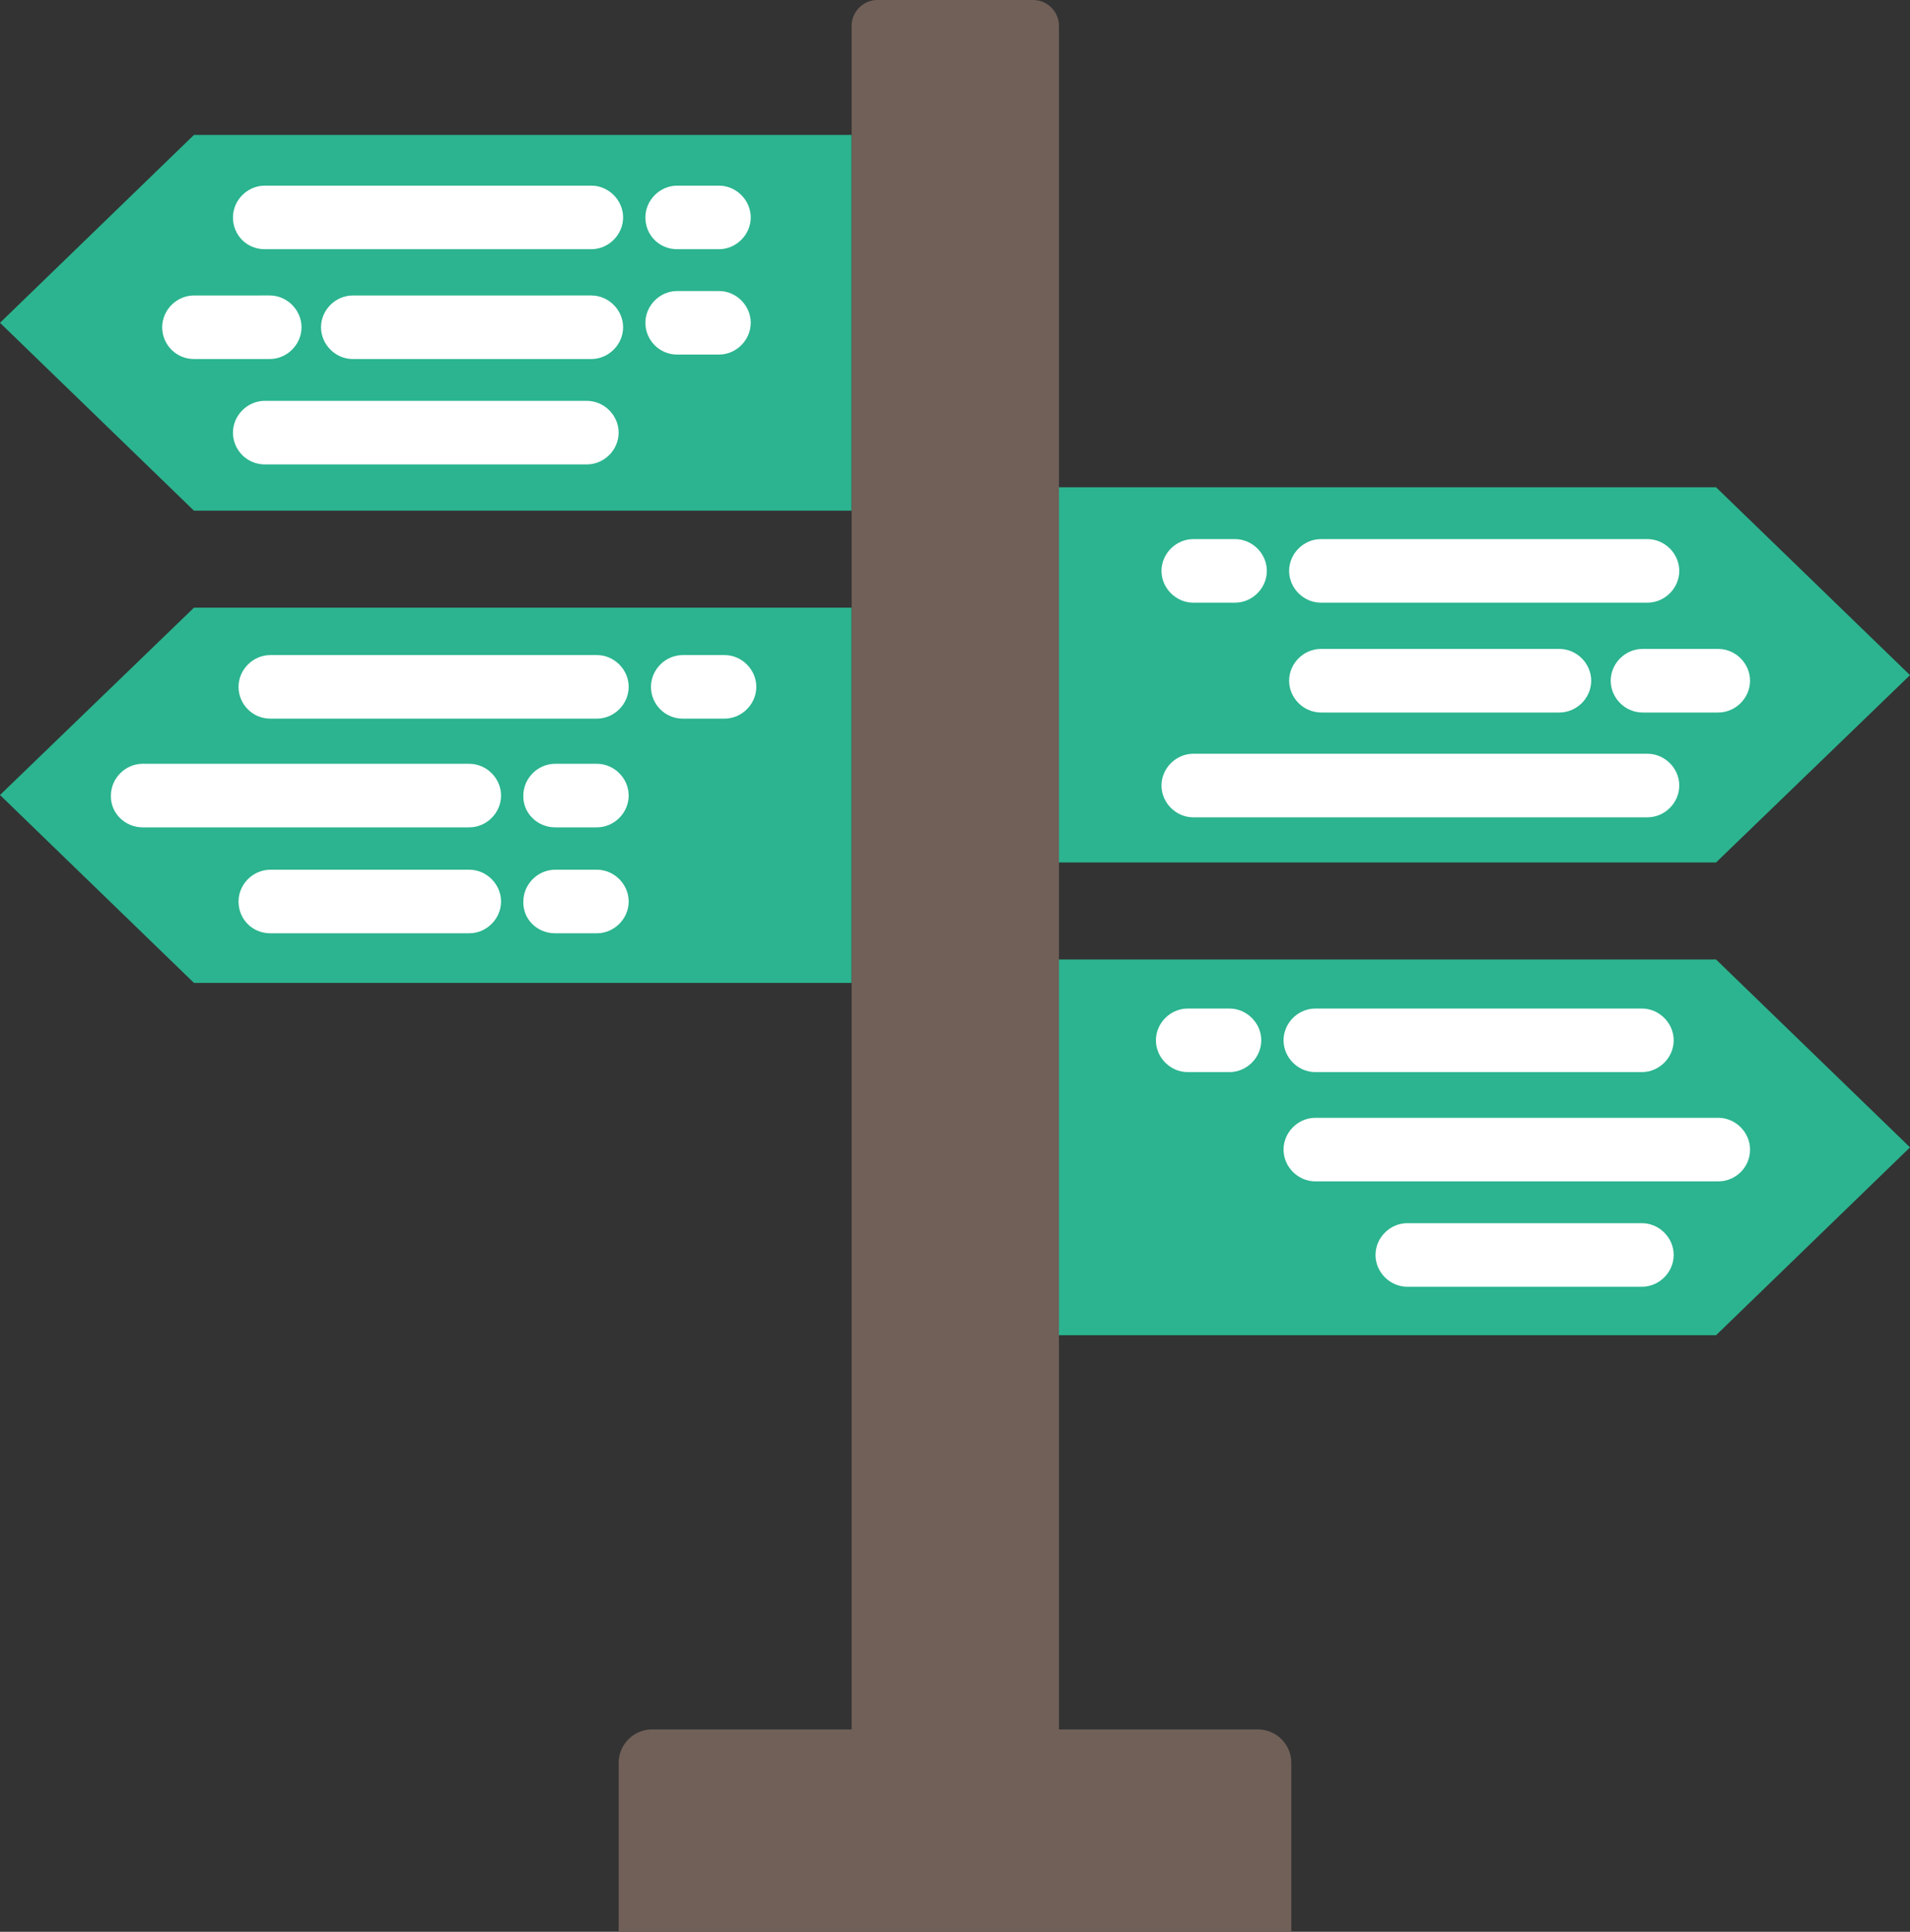
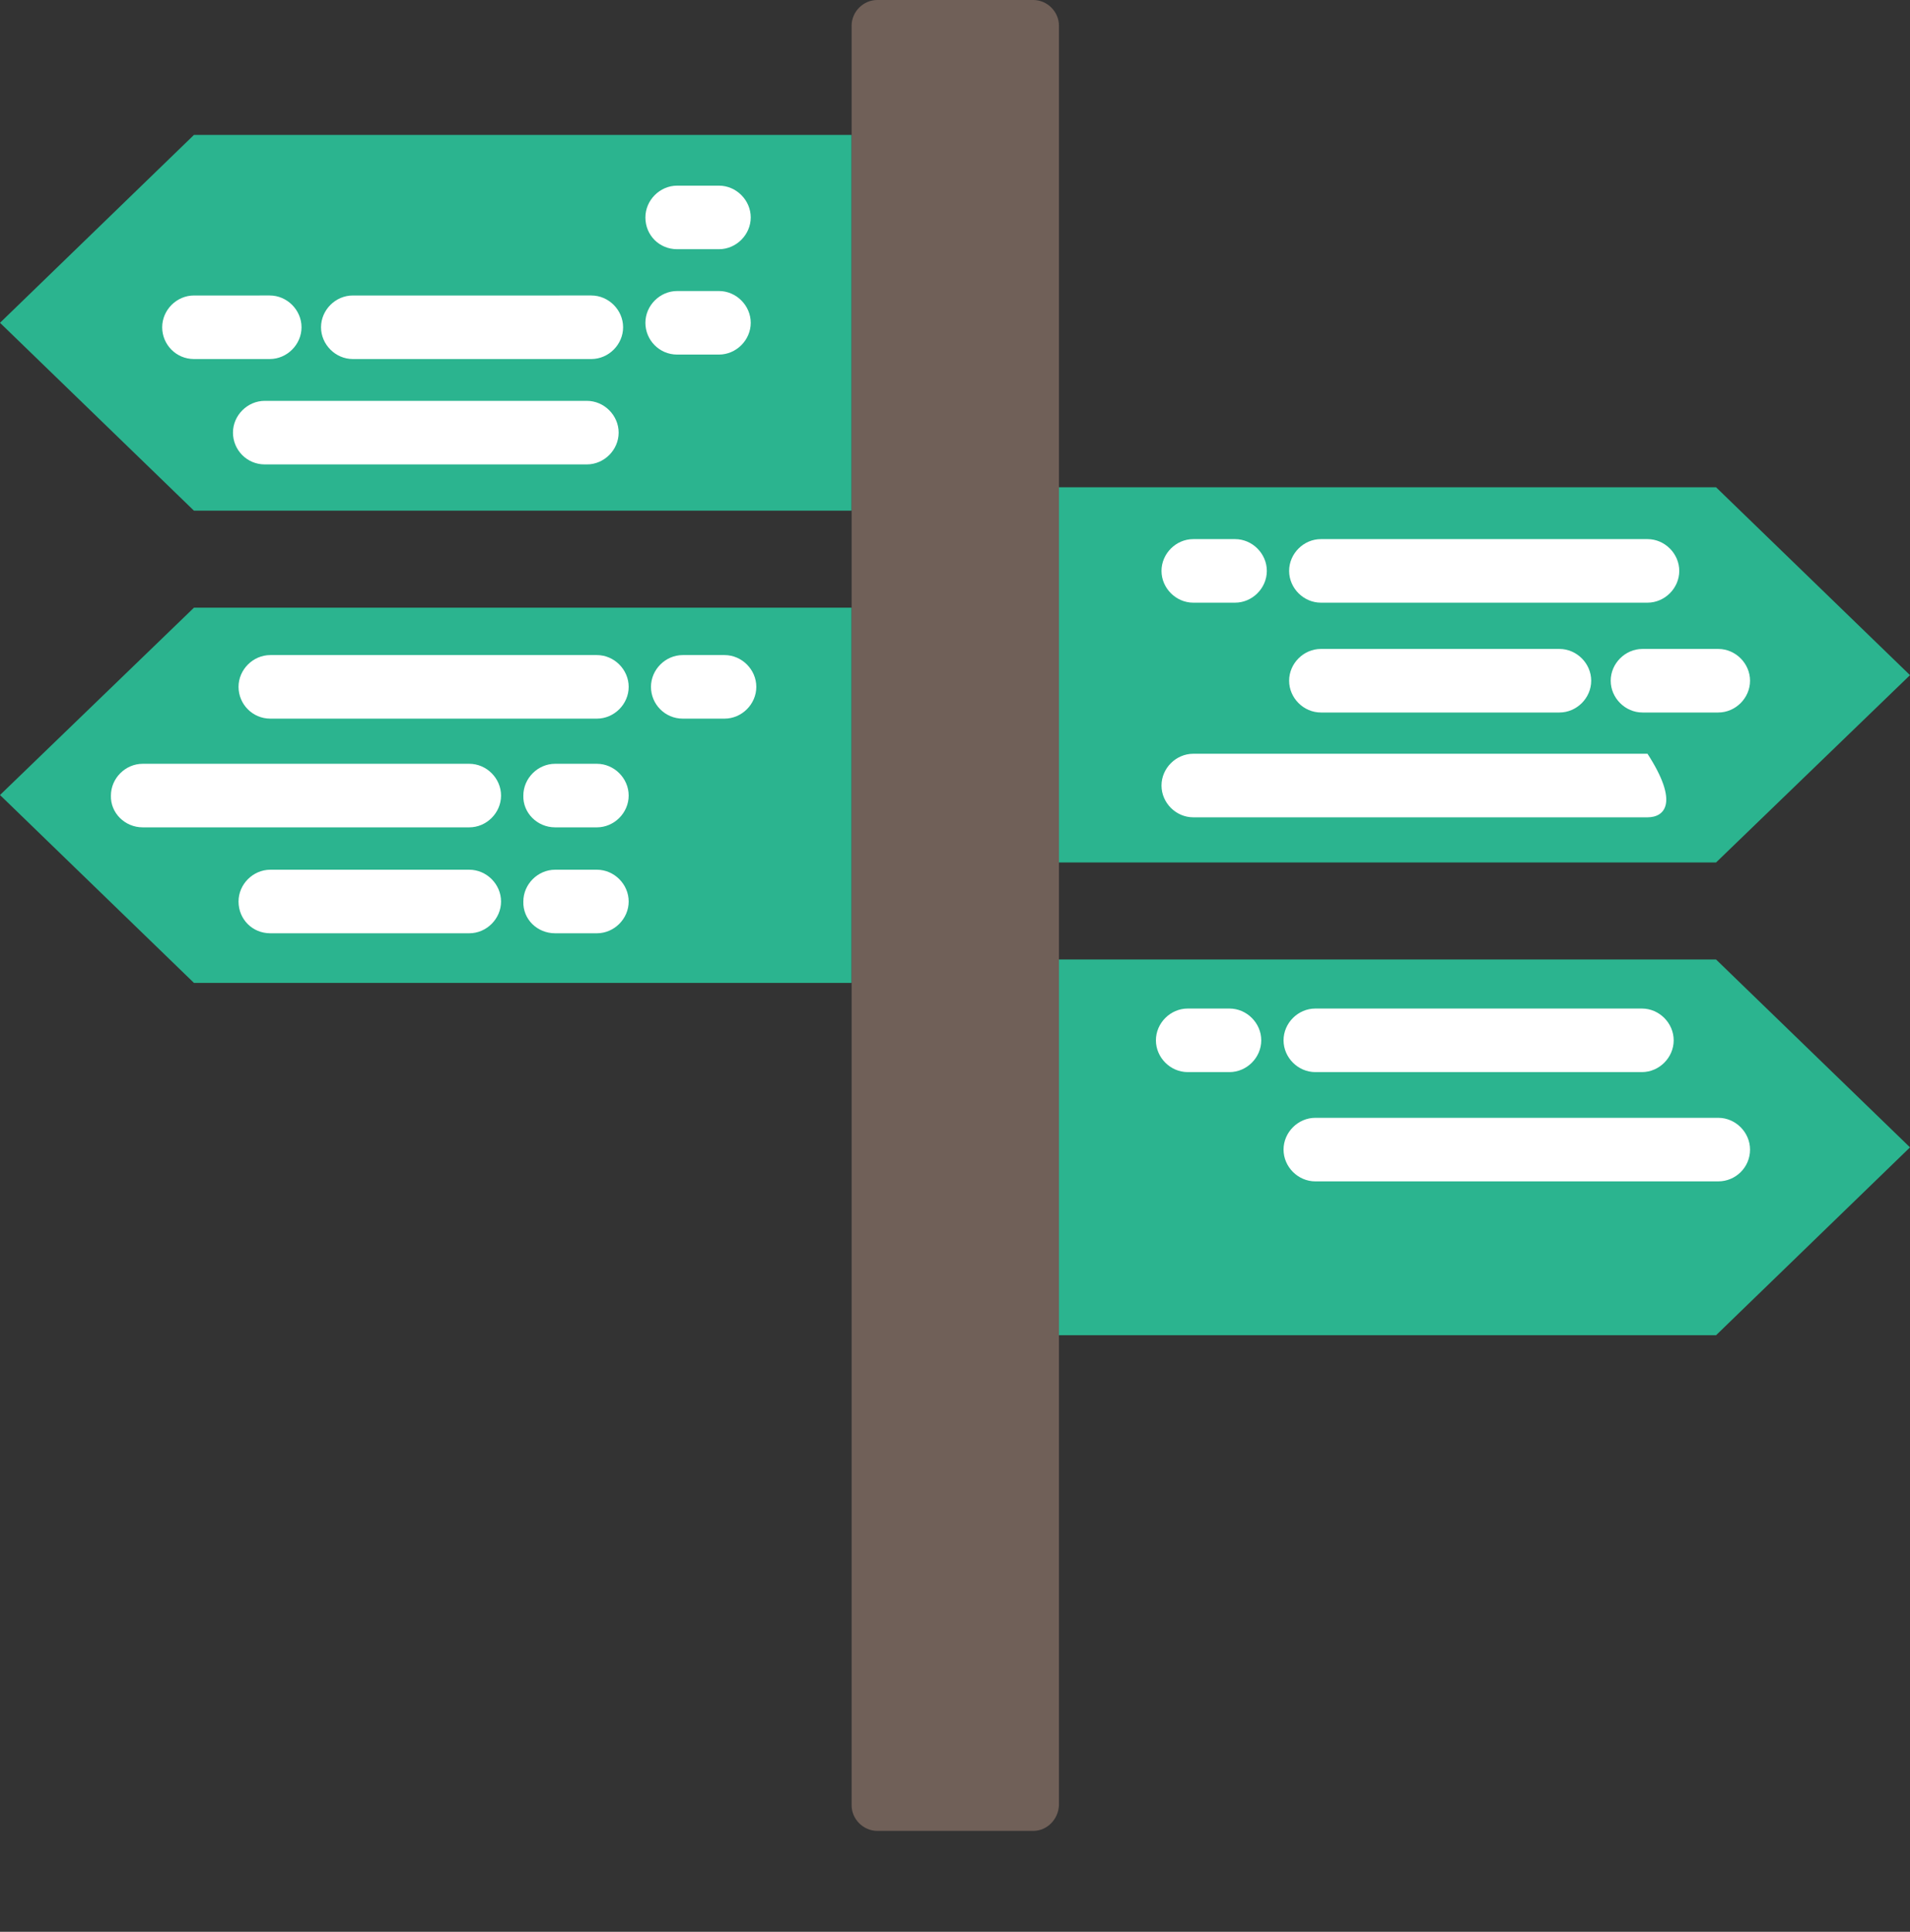
<svg xmlns="http://www.w3.org/2000/svg" version="1.1" id="Layer_1" x="0px" y="0px" width="342.7px" height="346.5px" viewBox="0 0 342.7 346.5" style="enable-background:new 0 0 342.7 346.5;" xml:space="preserve">
  <rect x="0" y="0" width="342.7" height="346.5" fill="#333333" stroke="none" />
  <style type="text/css">
	.st0{fill:#706058;}
	.st1{fill:#2BB48F;}
	.st2{fill:#FFFFFF;}
</style>
-   <path class="st0" d="M231.7,346.5v-30.3c0-3.3-2.7-6-6-6H117c-3.3,0-6,2.7-6,6v30.3H231.7z" />
  <polyline class="st1" points="342.7,121.1 307.9,154.7 189.9,154.7 189.9,87.4 307.9,87.4 342.7,121.1 " />
  <polyline class="st1" points="342.7,205.8 307.9,239.5 189.9,239.5 189.9,172.1 307.9,172.1 342.7,205.8 " />
  <polyline class="st1" points="0,142.6 34.8,109 152.8,109 152.8,176.3 34.8,176.3 0,142.6 " />
  <polyline class="st1" points="0,57.9 34.8,24.2 152.8,24.2 152.8,91.6 34.8,91.6 0,57.9 " />
  <path class="st2" d="M221.6,108.1h-7.5c-3.1,0-5.7-2.6-5.7-5.7v0c0-3.1,2.6-5.7,5.7-5.7h7.5c3.1,0,5.7,2.6,5.7,5.7v0  C227.3,105.5,224.7,108.1,221.6,108.1z" />
  <path class="st2" d="M295.6,108.1H237c-3.1,0-5.7-2.6-5.7-5.7v0c0-3.1,2.6-5.7,5.7-5.7h58.6c3.1,0,5.7,2.6,5.7,5.7v0  C301.3,105.5,298.7,108.1,295.6,108.1z" />
  <path class="st2" d="M279.8,127.8H237c-3.1,0-5.7-2.6-5.7-5.7v0c0-3.1,2.6-5.7,5.7-5.7h42.8c3.1,0,5.7,2.6,5.7,5.7v0  C285.5,125.2,282.9,127.8,279.8,127.8z" />
  <path class="st2" d="M308.3,127.8h-13.6c-3.1,0-5.7-2.6-5.7-5.7v0c0-3.1,2.6-5.7,5.7-5.7h13.6c3.1,0,5.7,2.6,5.7,5.7v0  C314,125.2,311.4,127.8,308.3,127.8z" />
-   <path class="st2" d="M295.6,146.6h-81.5c-3.1,0-5.7-2.6-5.7-5.7v0c0-3.1,2.6-5.7,5.7-5.7h81.5c3.1,0,5.7,2.6,5.7,5.7v0  C301.3,144,298.7,146.6,295.6,146.6z" />
+   <path class="st2" d="M295.6,146.6h-81.5c-3.1,0-5.7-2.6-5.7-5.7v0c0-3.1,2.6-5.7,5.7-5.7h81.5v0  C301.3,144,298.7,146.6,295.6,146.6z" />
  <path class="st2" d="M220.6,192.3h-7.5c-3.1,0-5.7-2.6-5.7-5.7l0,0c0-3.1,2.6-5.7,5.7-5.7h7.5c3.1,0,5.7,2.6,5.7,5.7l0,0  C226.3,189.7,223.7,192.3,220.6,192.3z" />
  <path class="st2" d="M294.6,192.3H236c-3.1,0-5.7-2.6-5.7-5.7l0,0c0-3.1,2.6-5.7,5.7-5.7h58.6c3.1,0,5.7,2.6,5.7,5.7l0,0  C300.3,189.7,297.7,192.3,294.6,192.3z" />
  <path class="st2" d="M308.3,211.9H236c-3.1,0-5.7-2.6-5.7-5.7v0c0-3.1,2.6-5.7,5.7-5.7h72.3c3.1,0,5.7,2.6,5.7,5.7v0  C314,209.4,311.4,211.9,308.3,211.9z" />
-   <path class="st2" d="M294.6,230.8h-42.1c-3.1,0-5.7-2.6-5.7-5.7l0,0c0-3.1,2.6-5.7,5.7-5.7h42.1c3.1,0,5.7,2.6,5.7,5.7l0,0  C300.3,228.2,297.7,230.8,294.6,230.8z" />
  <path class="st2" d="M121.5,44.7h7.5c3.1,0,5.7-2.6,5.7-5.7v0c0-3.1-2.6-5.7-5.7-5.7h-7.5c-3.1,0-5.7,2.6-5.7,5.7v0  C115.8,42.2,118.3,44.7,121.5,44.7z" />
  <path class="st2" d="M121.5,63.6h7.5c3.1,0,5.7-2.6,5.7-5.7v0c0-3.1-2.6-5.7-5.7-5.7h-7.5c-3.1,0-5.7,2.6-5.7,5.7v0  C115.8,61,118.3,63.6,121.5,63.6z" />
-   <path class="st2" d="M47.5,44.7h58.6c3.1,0,5.7-2.6,5.7-5.7v0c0-3.1-2.6-5.7-5.7-5.7H47.5c-3.1,0-5.7,2.6-5.7,5.7v0  C41.8,42.2,44.3,44.7,47.5,44.7z" />
  <path class="st2" d="M63.3,64.4h42.8c3.1,0,5.7-2.6,5.7-5.7v0c0-3.1-2.6-5.7-5.7-5.7H63.3c-3.1,0-5.7,2.6-5.7,5.7v0  C57.6,61.8,60.2,64.4,63.3,64.4z" />
  <path class="st2" d="M34.8,64.4h13.6c3.1,0,5.7-2.6,5.7-5.7v0c0-3.1-2.6-5.7-5.7-5.7H34.8c-3.1,0-5.7,2.6-5.7,5.7v0  C29.1,61.8,31.6,64.4,34.8,64.4z" />
  <path class="st2" d="M47.5,83.3h57.8c3.1,0,5.7-2.6,5.7-5.7v0c0-3.1-2.6-5.7-5.7-5.7H47.5c-3.1,0-5.7,2.6-5.7,5.7v0  C41.8,80.7,44.3,83.3,47.5,83.3z" />
  <path class="st2" d="M122.5,128.9h7.5c3.1,0,5.7-2.6,5.7-5.7v0c0-3.1-2.6-5.7-5.7-5.7h-7.5c-3.1,0-5.7,2.6-5.7,5.7v0  C116.8,126.3,119.3,128.9,122.5,128.9z" />
  <path class="st2" d="M99.6,167.4h7.5c3.1,0,5.7-2.6,5.7-5.7v0c0-3.1-2.6-5.7-5.7-5.7h-7.5c-3.1,0-5.7,2.6-5.7,5.7v0  C93.8,164.9,96.4,167.4,99.6,167.4z" />
  <path class="st2" d="M48.5,128.9h58.6c3.1,0,5.7-2.6,5.7-5.7v0c0-3.1-2.6-5.7-5.7-5.7H48.5c-3.1,0-5.7,2.6-5.7,5.7v0  C42.8,126.3,45.3,128.9,48.5,128.9z" />
  <path class="st2" d="M48.5,167.4h35.7c3.1,0,5.7-2.6,5.7-5.7v0c0-3.1-2.6-5.7-5.7-5.7H48.5c-3.1,0-5.7,2.6-5.7,5.7v0  C42.8,164.9,45.3,167.4,48.5,167.4z" />
  <path class="st2" d="M99.6,148.4h7.5c3.1,0,5.7-2.6,5.7-5.7l0,0c0-3.1-2.6-5.7-5.7-5.7h-7.5c-3.1,0-5.7,2.6-5.7,5.7l0,0  C93.8,145.8,96.4,148.4,99.6,148.4z" />
  <path class="st2" d="M25.6,148.4h58.6c3.1,0,5.7-2.6,5.7-5.7l0,0c0-3.1-2.6-5.7-5.7-5.7H25.6c-3.1,0-5.7,2.6-5.7,5.7l0,0  C19.8,145.8,22.4,148.4,25.6,148.4z" />
  <path class="st0" d="M185.4,328.4h-28c-2.5,0-4.6-2.1-4.6-4.6V4.6c0-2.5,2.1-4.6,4.6-4.6h28c2.5,0,4.6,2.1,4.6,4.6v319.2  C189.9,326.3,187.9,328.4,185.4,328.4z" />
</svg>